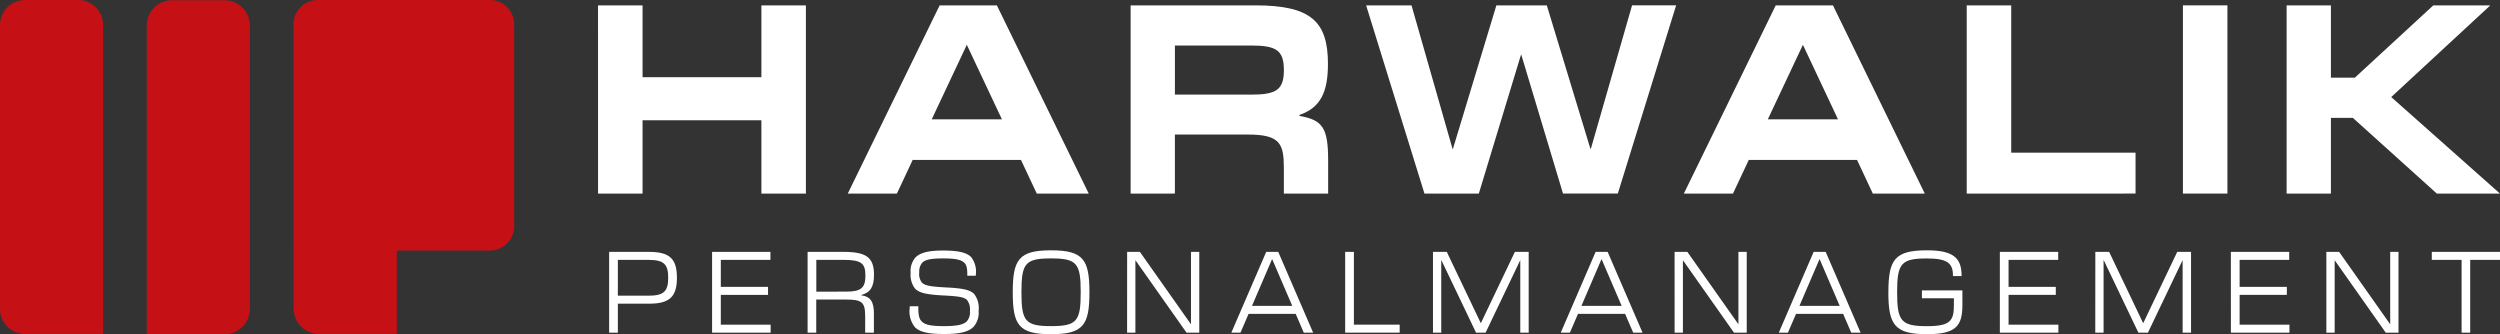
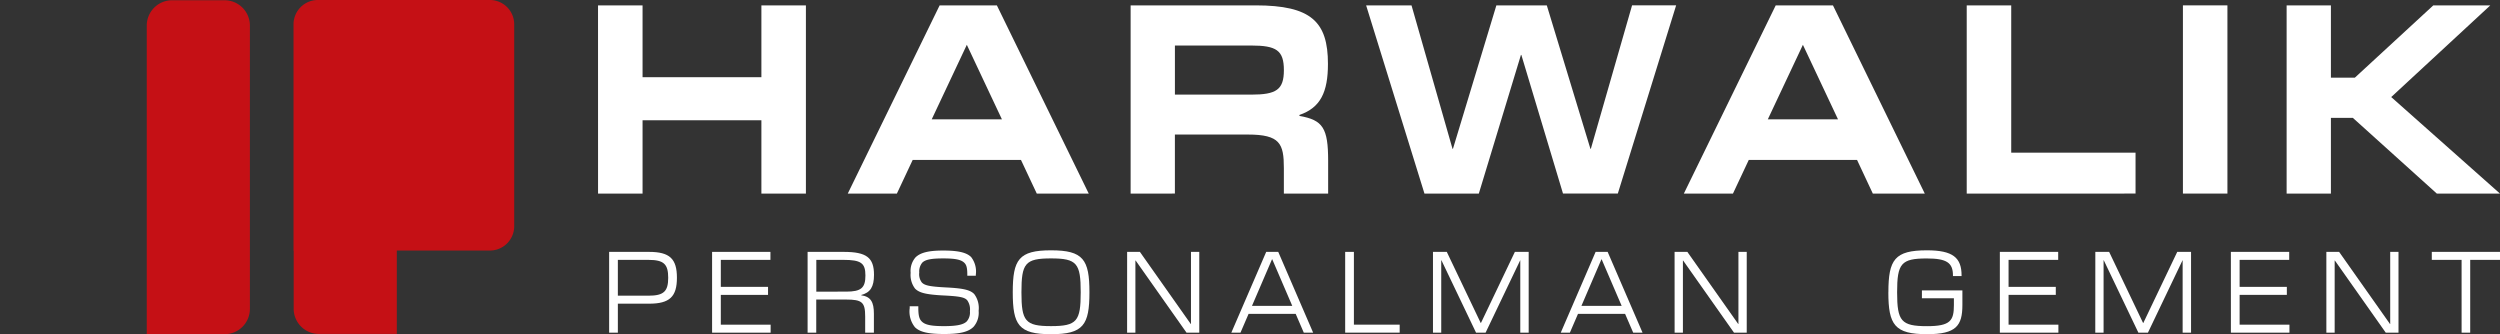
<svg xmlns="http://www.w3.org/2000/svg" width="339.686" height="45.41" viewBox="0 0 339.686 45.41">
  <rect x="0" y="0" width="339.686" height="45.41" fill="#333333" stroke="none" />
  <defs>
    <clipPath id="clip-path">
      <rect id="Rechteck_107" data-name="Rechteck 107" width="339.686" height="45.41" fill="#fff" />
    </clipPath>
  </defs>
  <g id="harwalik-logo-footer" transform="translate(0 0)">
    <g id="Gruppe_117" data-name="Gruppe 117" transform="translate(0 0)" clip-path="url(#clip-path)">
      <path id="Pfad_136" data-name="Pfad 136" d="M74.244,45.372a3.426,3.426,0,0,1-3.423-3.42v-7.9H70.8V3.3A3.307,3.307,0,0,1,74.1,0H97.486a3.308,3.308,0,0,1,3.3,3.3V30.743a3.308,3.308,0,0,1-3.3,3.3H84.834V45.372Z" transform="translate(-30.918 0)" fill="#c51015" />
-       <path id="Pfad_137" data-name="Pfad 137" d="M3.393,45.372A3.4,3.4,0,0,1,0,41.98V3.393A3.4,3.4,0,0,1,3.393,0H10.62a3.4,3.4,0,0,1,3.393,3.393V45.372Z" transform="translate(0 0)" fill="#c51015" />
      <path id="Pfad_138" data-name="Pfad 138" d="M35.4,45.437V3.5A3.439,3.439,0,0,1,38.836.063h7.144A3.438,3.438,0,0,1,49.413,3.5V42a3.438,3.438,0,0,1-3.433,3.435Z" transform="translate(-15.459 -0.027)" fill="#c51015" />
      <path id="Pfad_139" data-name="Pfad 139" d="M144.249,1.294H150.3v9.762h16.147V1.294h6.048V26.866h-6.048V16.907H150.3v9.959h-6.047Z" transform="translate(-62.993 -0.565)" fill="#fff" />
      <path id="Pfad_140" data-name="Pfad 140" d="M216.974,1.294h7.776l12.482,25.572h-7.06L228.027,22.3H213.31l-2.146,4.568h-6.673Zm8.461,15.481L220.668,6.652,215.9,16.775Z" transform="translate(-89.301 -0.565)" fill="#fff" />
      <path id="Pfad_141" data-name="Pfad 141" d="M272.72,1.294H289.7c7.566,0,9.831,2.235,9.831,7.954,0,3.846-1.013,5.949-3.873,6.935v.132c3.188.559,3.9,1.644,3.9,6.114v4.437h-6.017V23.414c0-3.32-.507-4.568-4.886-4.568h-9.92v8.02H272.72Zm16.385,12.128c3.4,0,4.439-.657,4.439-3.32,0-2.7-1.013-3.353-4.469-3.353H278.738v6.672Z" transform="translate(-119.097 -0.565)" fill="#fff" />
      <path id="Pfad_142" data-name="Pfad 142" d="M329.525,1.294h6.167l5.571,19.491h.059l5.9-19.491h6.852L360,20.785h.059l5.6-19.491h5.988l-7.924,25.572h-7.448L350.617,8.032h-.059l-5.72,18.834H337.45Z" transform="translate(-143.903 -0.565)" fill="#fff" />
      <path id="Pfad_143" data-name="Pfad 143" d="M418.647,1.294h7.776L438.9,26.866h-7.06L429.7,22.3H414.983l-2.146,4.568h-6.673Zm8.461,15.481L422.341,6.652l-4.767,10.124Z" transform="translate(-177.372 -0.565)" fill="#fff" />
      <path id="Pfad_144" data-name="Pfad 144" d="M474.394,1.294h6.047V21.311h16.892v5.555H474.394Z" transform="translate(-207.167 -0.565)" fill="#fff" />
      <rect id="Rechteck_106" data-name="Rechteck 106" width="6.047" height="25.572" transform="translate(296.603 0.729)" fill="#fff" />
      <path id="Pfad_145" data-name="Pfad 145" d="M551.56,1.294h6.018v9.828h3.247L571.49,1.294h7.746L565.771,13.752l14.776,13.114h-8.58l-11.41-10.288h-2.979V26.866H551.56Z" transform="translate(-240.866 -0.565)" fill="#fff" />
      <path id="Pfad_146" data-name="Pfad 146" d="M146.931,60.757h5.43c2.807,0,3.78.945,3.78,3.512s-.973,3.526-3.78,3.526h-4.245v3.935h-1.185Zm5.346,5.952c2.087,0,2.68-.593,2.68-2.44s-.593-2.426-2.68-2.426h-4.161v4.866Z" transform="translate(-64.165 -26.532)" fill="#fff" />
      <path id="Pfad_147" data-name="Pfad 147" d="M171.765,60.757h7.927v1.086H172.95V65.51h6.417V66.6H172.95v4.048h6.77v1.086h-7.955Z" transform="translate(-75.01 -26.533)" fill="#fff" />
      <path id="Pfad_148" data-name="Pfad 148" d="M194.8,60.758h4.922c3.1,0,4.1.79,4.1,3.117,0,1.636-.494,2.412-1.735,2.737v.042c1.3.184,1.721.917,1.721,2.511v2.568h-1.185v-2.2c0-1.932-.408-2.3-2.6-2.3h-4.048v4.5H194.8Zm5.232,5.4c2.045,0,2.624-.508,2.624-2.186,0-1.707-.607-2.13-3.018-2.13h-3.654V66.16Z" transform="translate(-85.068 -26.533)" fill="#fff" />
      <path id="Pfad_149" data-name="Pfad 149" d="M220.134,70.841a3.4,3.4,0,0,1-.705-2.581v-.254H220.6v.2c0,1.044.127,1.524.465,1.862.466.465,1.284.635,3.033.635s2.623-.2,3.075-.635a1.827,1.827,0,0,0,.437-1.4,2.109,2.109,0,0,0-.367-1.481c-.381-.423-1.087-.55-3.456-.663-2.2-.127-3.1-.367-3.639-.931a3.073,3.073,0,0,1-.592-2.13,2.814,2.814,0,0,1,.662-2.1c.663-.649,1.777-.931,3.752-.931,2.059,0,3.188.268,3.808.888a3.2,3.2,0,0,1,.635,2.384v.155h-1.156v-.1c0-.945-.1-1.368-.409-1.664-.437-.424-1.213-.593-2.863-.593-1.622,0-2.426.155-2.85.578a1.883,1.883,0,0,0-.408,1.34,1.859,1.859,0,0,0,.353,1.354c.381.395,1.043.55,3.145.663,2.242.113,3.385.282,3.977.917a3.176,3.176,0,0,1,.593,2.271A2.888,2.888,0,0,1,228.1,70.8c-.7.691-1.848.973-3.977.973-2.243,0-3.329-.282-3.992-.931" transform="translate(-95.824 -26.39)" fill="#fff" />
      <path id="Pfad_150" data-name="Pfad 150" d="M244.288,66.08c0-4.443.818-5.7,5.2-5.7s5.219,1.256,5.219,5.7-.818,5.7-5.219,5.7-5.2-1.255-5.2-5.7m5.2,4.6c3.526,0,4.034-.677,4.034-4.6s-.508-4.6-4.034-4.6-4.02.677-4.02,4.6.508,4.6,4.02,4.6" transform="translate(-106.68 -26.369)" fill="#fff" />
      <path id="Pfad_151" data-name="Pfad 151" d="M271.876,60.757h1.735l6.912,9.8h.028v-9.8h1.128V71.731h-1.735l-6.911-9.8H273v9.8h-1.128Z" transform="translate(-118.728 -26.533)" fill="#fff" />
      <path id="Pfad_152" data-name="Pfad 152" d="M301.749,60.757h1.636l4.74,10.974h-1.27l-1.1-2.553h-6.4l-1.1,2.553H297.01Zm3.54,7.335-2.722-6.333h-.028l-2.722,6.333Z" transform="translate(-129.704 -26.532)" fill="#fff" />
      <path id="Pfad_153" data-name="Pfad 153" d="M324.471,60.757h1.185v9.888h6.22v1.086h-7.405Z" transform="translate(-141.696 -26.533)" fill="#fff" />
      <path id="Pfad_154" data-name="Pfad 154" d="M345.65,60.757h1.876l4.612,9.662h.028l4.612-9.662h1.876V71.731h-1.142V61.9H357.5l-4.7,9.831h-1.3l-4.7-9.831h-.028v9.831H345.65Z" transform="translate(-150.945 -26.533)" fill="#fff" />
      <path id="Pfad_155" data-name="Pfad 155" d="M381.206,60.757h1.636l4.74,10.974h-1.27l-1.1-2.553h-6.4l-1.1,2.553h-1.241Zm3.54,7.335-2.722-6.333H382l-2.722,6.333Z" transform="translate(-164.403 -26.532)" fill="#fff" />
      <path id="Pfad_156" data-name="Pfad 156" d="M403.929,60.757h1.735l6.912,9.8h.028v-9.8h1.128V71.731H412l-6.911-9.8h-.028v9.8h-1.128Z" transform="translate(-176.396 -26.533)" fill="#fff" />
-       <path id="Pfad_157" data-name="Pfad 157" d="M433.8,60.757h1.636l4.74,10.974h-1.27l-1.1-2.553h-6.4l-1.1,2.553h-1.241Zm3.54,7.335-2.722-6.333h-.028l-2.722,6.333Z" transform="translate(-187.371 -26.532)" fill="#fff" />
      <path id="Pfad_158" data-name="Pfad 158" d="M455.5,66.08c0-4.443.86-5.7,5.233-5.7,3.512,0,4.711.987,4.711,3.413v.085h-1.171V63.8c0-1.72-.832-2.313-3.554-2.313-3.484,0-4.034.677-4.034,4.6s.55,4.6,4.076,4.6c3.174,0,3.639-.762,3.639-2.863V66.9h-4.345V65.826h5.5V67.8c0,2.821-.833,3.977-4.8,3.977-4.4,0-5.261-1.256-5.261-5.7" transform="translate(-198.916 -26.369)" fill="#fff" />
      <path id="Pfad_159" data-name="Pfad 159" d="M482.385,60.757h7.927v1.086h-6.742V65.51h6.417V66.6h-6.417v4.048h6.77v1.086h-7.955Z" transform="translate(-210.657 -26.533)" fill="#fff" />
      <path id="Pfad_160" data-name="Pfad 160" d="M505.417,60.757h1.876l4.613,9.662h.028l4.612-9.662h1.876V71.731h-1.142V61.9h-.015l-4.7,9.831h-1.3l-4.7-9.831h-.028v9.831h-1.128Z" transform="translate(-220.715 -26.533)" fill="#fff" />
      <path id="Pfad_161" data-name="Pfad 161" d="M538.111,60.757h7.927v1.086H539.3V65.51h6.417V66.6H539.3v4.048h6.77v1.086h-7.955Z" transform="translate(-234.993 -26.533)" fill="#fff" />
      <path id="Pfad_162" data-name="Pfad 162" d="M561.142,60.757h1.735l6.912,9.8h.028v-9.8h1.128V71.731H569.21l-6.911-9.8h-.028v9.8h-1.128Z" transform="translate(-245.05 -26.533)" fill="#fff" />
      <path id="Pfad_163" data-name="Pfad 163" d="M590.624,61.844h-4.048V60.758h9.267v1.086h-4.048v9.888h-1.17Z" transform="translate(-256.157 -26.533)" fill="#fff" />
    </g>
  </g>
</svg>